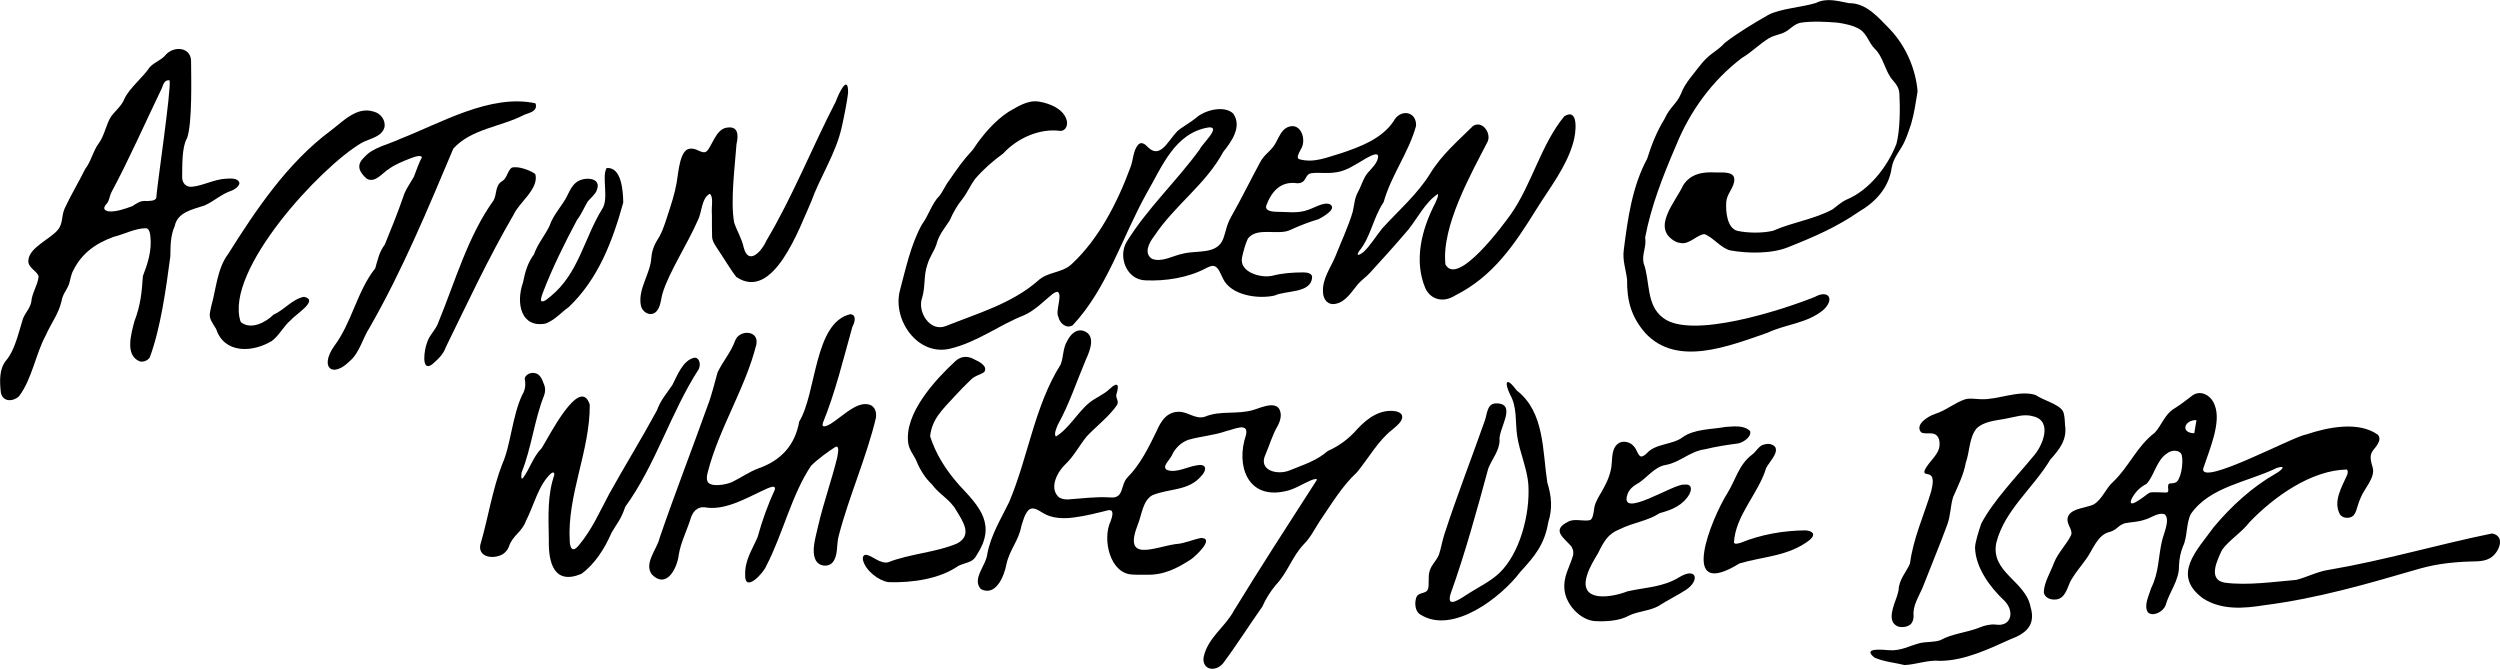
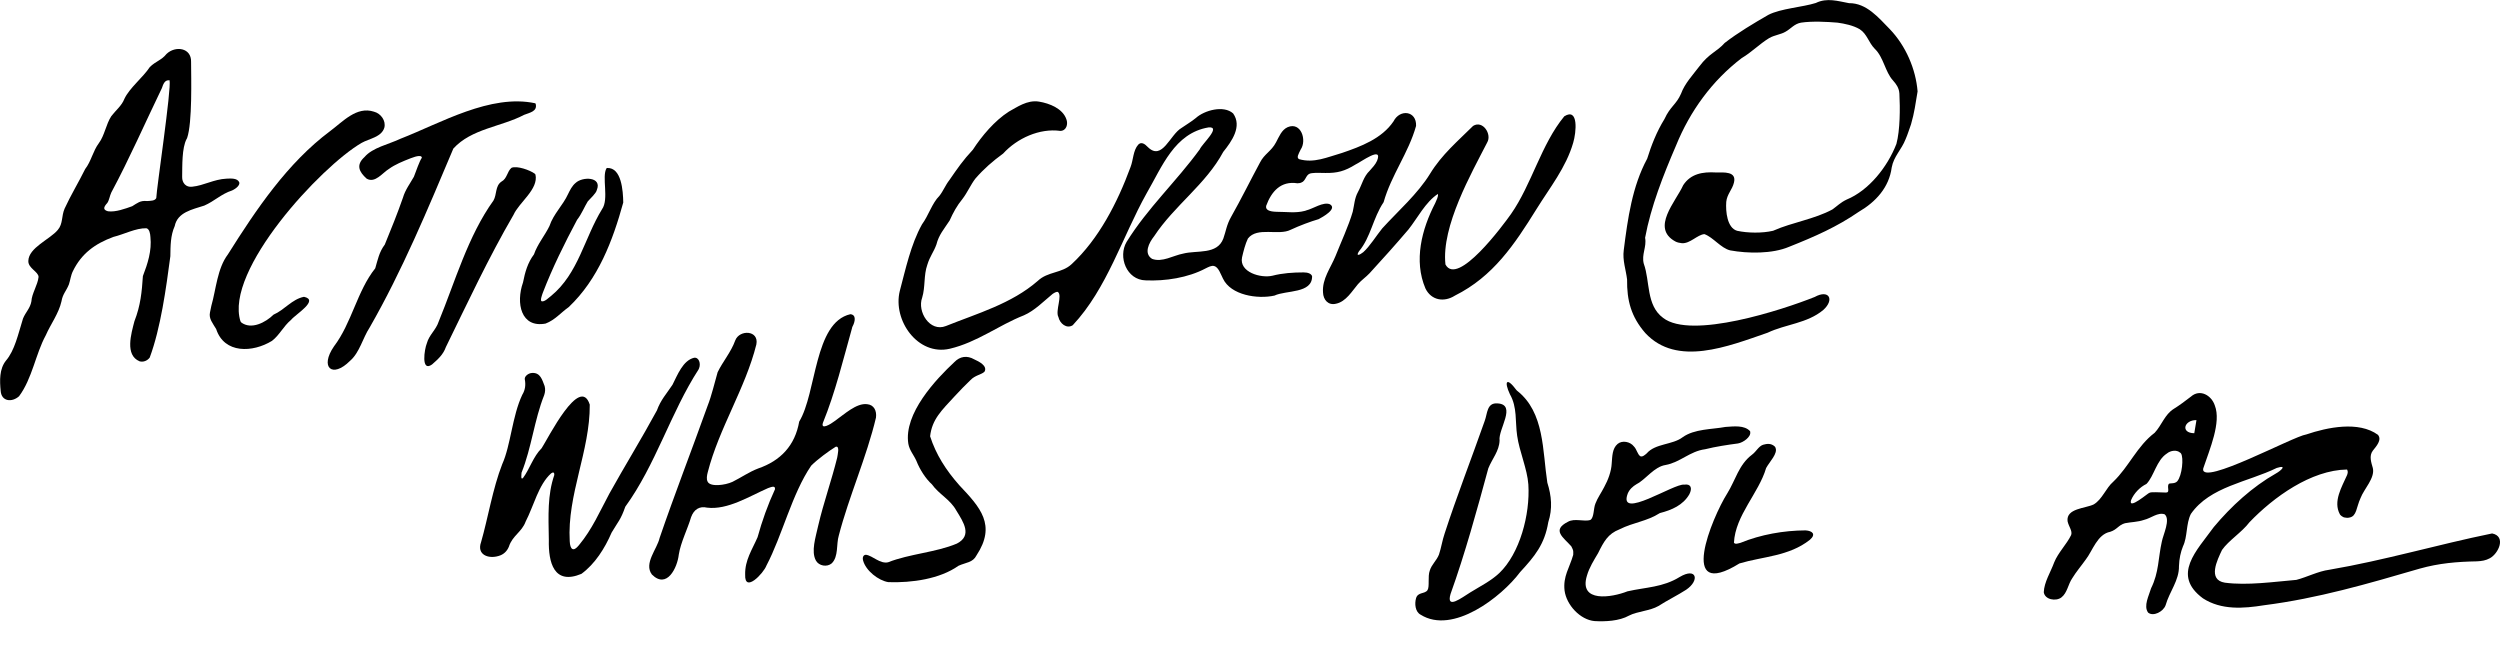
<svg xmlns="http://www.w3.org/2000/svg" id="Layer_2" data-name="Layer 2" viewBox="0 0 285.88 76.49">
  <g id="Layer_1-2" data-name="Layer 1">
    <path d="M149.37,24.06c.78-.18,1.95-1.02,2.71-.7.88.52-.84,1.46-1.29,1.7-.9.26-2.21.75-3.19,1.21-1.39.72-3.83-.38-4.9,1.01-.3.61-.52,1.49-.67,2.15-.35,1.69,2.14,2.41,3.47,2.1,1.16-.3,2.37-.38,3.57-.38.49,0,.87.14.97.43.04,2.01-2.98,1.59-4.3,2.22-1.94.43-4.99-.04-5.89-1.94-.25-.47-.5-1.31-1.01-1.44-.31-.08-.66.12-.97.27-2.03,1.08-4.63,1.47-6.87,1.37-2.17-.05-3.18-2.68-2.17-4.4,2.39-3.86,5.71-6.93,8.37-10.59.23-.59,2.52-2.63,1-2.5-3.9.65-5.32,4.51-7.09,7.55-2.77,4.96-4.51,10.88-8.44,15.07-.69.45-1.48-.19-1.64-.94-.38-.69.5-2.49-.07-2.87-.13-.03-.34.06-.59.23-.99.81-2.06,1.92-3.29,2.45-2.92,1.15-5.31,3.07-8.47,3.82-3.67.85-6.54-3.27-5.72-6.6.67-2.51,1.26-5.32,2.54-7.62.75-1.01,1.15-2.43,1.99-3.26.44-.55.69-1.23,1.14-1.8.95-1.37,1.54-2.25,2.69-3.48,1.02-1.57,2.49-3.32,4.12-4.36.91-.49,2.09-1.36,3.44-1.14,1.22.2,2.71.8,3.13,2.01.22.56.01,1.32-.68,1.34-2.38-.33-4.95.84-6.55,2.59-1.18.86-2.19,1.73-3.18,2.87-.53.69-.92,1.61-1.47,2.32-.64.78-1.05,1.54-1.47,2.47-.66,1.01-1.23,1.63-1.51,2.74-.31.87-.74,1.33-1.04,2.32-.43,1.21-.21,2.51-.59,3.76-.59,1.59.88,3.98,2.72,3.24,3.62-1.45,7.5-2.55,10.49-5.15,1.17-1.11,2.76-.86,3.9-1.94,3.06-2.84,5.21-6.98,6.72-11.09.32-.82.29-1.9.88-2.56.35-.36.74-.1,1.11.29,1.64,1.6,2.52-1.44,3.84-2.2.54-.38,1.12-.71,1.63-1.13.98-.89,3.19-1.5,4.27-.53,1.05,1.48-.15,3.18-1.13,4.4-1.98,3.7-5.6,6.14-7.9,9.64-.61.77-1.21,1.98-.24,2.59,1.15.44,2.42-.39,3.56-.6,1.58-.41,3.88.16,4.59-1.72.3-.84.37-1.57.89-2.48,1.17-2.07,2.21-4.19,3.3-6.21.51-1.01,1.29-1.27,1.84-2.32.34-.63.63-1.42,1.33-1.73,1.53-.64,2.22,1.5,1.48,2.57-.25.52-.5.91-.18,1.09,1.72.49,3.2-.22,4.91-.71,2.14-.73,4.55-1.63,5.89-3.61.73-1.45,2.66-1.21,2.58.52-.87,3.11-2.83,5.6-3.71,8.72-1.23,1.83-1.46,4-2.82,5.62-.4.62.09.42.49.1.73-.64,1.51-1.91,2.17-2.72,1.84-2.02,4.05-3.94,5.47-6.25,1.34-2.2,3.21-3.77,4.92-5.47,1.1-.69,2.18.94,1.61,1.9-1.79,3.5-5.25,9.57-4.77,13.94,1.37,2.59,6.61-4.51,7.5-5.77,2.37-3.39,3.44-7.96,6.09-11.17,1.66-1.04,1.37,1.85,1.02,3.02-.82,2.84-2.68,5.14-4.21,7.61-2.5,4.02-4.94,7.69-9.31,9.87-1.25.8-2.72.55-3.38-.82-1.35-3.17-.43-6.76,1.12-9.75.12-.3.4-.8.3-1.05-1.42.94-2.32,2.75-3.35,4.05-1.49,1.75-2.91,3.33-4.45,5.01-.42.45-.94.79-1.34,1.26-.65.76-1.36,2-2.5,2.23-.9.22-1.46-.45-1.49-1.29-.11-1.56.87-2.79,1.43-4.16.59-1.5,1.5-3.45,1.97-5.07.18-.77.2-1.53.59-2.24.48-.88.64-1.77,1.35-2.45.3-.33.66-.72.84-1.13.71-1.77-1.86.15-2.46.42-1.24.77-2.09.99-3.45.97-.5,0-1.06-.04-1.54.02-.65.05-.63.66-1.03.98-.33.2-.37.14-.62.18-1.9-.3-2.98.93-3.58,2.58-.1.47.37.66,1.2.68,1.15,0,2.17.17,3.2-.1l.14-.04Z" />
-     <path d="M120.74,49.92c1.47-.87,2.55-2.86,3.89-3.92.69-.53,1.74-.98,2.25-1.52,1.14-1.05,1.04-.21.77.66-.07.46.37.73.05,1.22-.86,1.25-2.38,2.43-3.41,3.52-.82,1-1.54,2.35-2.41,3.16-.94.86-1.94,2.71-.85,3.77.3.25.71.31,1.11.3,1.56-.11,3.21-.33,4.78-.23,1.67.17,1.15-1.38,2.01-2.29,1.43-1.42,2.43-3.44,3.33-5.29.49-1.15,1.16-2.18,2.49-2.21,1.06-.04,1.95.9,3.01.57,1.79-.76,3.74-.22,5.6-.79,1.05-.34,3-1.24,3.1.57.01.45-.16.89-.36,1.27-.58.97-.94,2.23-1.4,3.29-.84,1.83,1.41,2.37,2.8,1.78,1.6-.66,2.97-1.04,4.34-2.21,1.38-.62,2.4-1.4,3.4-2.54,1.15-1.23,2.64-2.31,4.42-1.99.24.06.57.2.65.44.23.67-.73,1.31-1.19,1.73-1.5,1.18-2.65,3.21-3.94,4.79-1.71,1.56-3.05,3.83-4.32,5.68-.5.79-1.03,1.83-1.77,2.56-1.39,1.48-1.81,3.19-3.21,4.67-.62.74-1.16,1.6-1.53,2.46-1.48,2.09-2.95,4.43-4.52,6.52-.9,1.02-2.45.69-2.18-.8.49-2.2,2.47-3.4,3.46-5.28,3.02-4.93,6.31-10.02,9.48-14.94,0-.15-.27-.11-.72.07-.94.4-1.89,1.05-2.93,1.24-4.29.95-5.64-2.97-4.46-6.43.35-1.53-1.4-.63-2.17-.48-1.64.56-2.83.58-4.41,1.02-.85.3-1.54.98-1.9,1.79-.28.54-.87,1.05-.76,1.43.11.22.16.19.29.26,1.06.32,2.25-.4,3.3-.55,1.26-.26,1.15.61.52,1.23-1.43,1.72-3.75,1.4-5.59,2.19-1.08.62-1.18,2.17-1.64,3.32-1.73,4.37,1.76,2.65,4.3,2.26,1-.05,1.96-.52,2.93-.7,1.61.02-.68,2.12-1.15,2.44-1.54,1-3.11,1.84-5.15,1.76-.51,0-1.08.02-1.58-.02-2.54-.1-3.45-4.03-2.47-6.09.21-.57.47-1.45-.36-1.24-1.11.28-2.58.65-3.8.8-1.28.18-2.56.1-3.51-.47-.52-.28-1.15-.84-1.7-.38-.46.46-.64,1.23-.84,1.86-.31,1.68-1.35,2.68-1.71,4.37-.25,1.35-1.21,3.69-2.91,2.82-1.07-1.18.58-2.65.73-4.02.41-2.18,1.55-3.98,2.5-5.94,2.17-5.13,2.9-10.99,5.89-15.73.35-.92.23-1.84.76-2.71.35-.69.95-1.35,1.79-1.15,1.51.45.84,2.21.36,3.24-1.09,2.57-1.92,5.15-3.25,7.54-.16.39-.42.99-.24,1.28l.05.02Z" />
    <path d="M251.93,53.62c-.19,1.99,10.31-3.73,11.8-3.94,2.42-.82,5.99-1.56,8.19.04.49.58-.19,1.32-.58,1.81-.46.6-.18,1.36,0,2,.26,1.14-1.01,2.37-1.41,3.43-.49,1.07-.43,2.06-1.25,2.22-.18.03-.16.06-.55,0-.25-.02-.57-.33-.56-.37-.8-1.47.22-3.12.82-4.48.07-.19.14-.41,0-.64-4.12.06-8.41,3.16-11.16,6.03-.88,1.16-2.37,2.07-3.14,3.17-.54,1.15-1.68,3.42.33,3.74,2.57.34,5.6-.1,8.17-.32,1.21-.31,2.49-.99,3.78-1.16,6.33-1.08,12.42-2.89,18.61-4.15,1.65.33.72,2.32-.27,2.84-.46.25-.9.32-1.48.35-2.27.04-4.35.22-6.52.83-5.97,1.74-11.68,3.41-17.81,4.19-2.36.38-4.89.57-6.99-.79-3.62-2.68-.7-5.46,1.24-8.15,1.99-2.38,4.41-4.6,7.11-6.13.55-.3,1.35-1.02.09-.63-3.3,1.62-7.64,2.12-9.82,5.26-.57,1.13-.37,2.61-.9,3.7-.27.66-.43,1.42-.46,2.25.03,1.66-1.08,2.91-1.53,4.49-.26.73-1.4,1.33-2,.84-.55-.76.1-1.95.34-2.78.91-1.83.8-3.44,1.23-5.34.15-.8,1.02-2.53.32-3.12-.78-.26-1.55.45-2.36.64-.72.25-1.47.24-2.17.38-.74.2-.9.73-1.69.98-1.48.28-2.02,2.17-2.79,3.16-.51.72-1.13,1.45-1.54,2.13-.5.71-.57,1.69-1.26,2.22-.62.47-1.89.26-2.01-.6.04-1.15.79-2.31,1.19-3.41.45-1.12,1.43-2.07,1.94-3.13.17-.48-.28-.96-.41-1.58-.18-1.48,2.06-1.46,2.99-1.92.98-.58,1.39-1.87,2.24-2.6,1.78-1.7,2.72-4.07,4.73-5.59.8-.85,1.15-2.1,2.19-2.74.63-.39,1.34-.92,1.96-1.4,1.03-.91,2.35-.15,2.73,1.02.75,1.92-.59,5-1.3,7.12l-.03.11ZM251.17,48.04c-1.41-.03-1.86,1.48-.25,1.5l.25-1.5ZM249.3,51.76c-.39-.35-1.09-.25-1.51.1-1.2.77-1.46,2.58-2.34,3.48-.73.35-1.43,1.06-1.76,1.86-.35,1.18,2.02-.88,2.09-.84.22-.14,1.21-.04,1.78-.04.69.08.2-.56.43-.97.12-.15.66.02.97-.3.58-.66.76-2.73.44-3.2l-.09-.09Z" />
    <path d="M202.85,26.35c2.06-.91,4.67-1.3,6.69-2.4.56-.4.92-.79,1.63-1.13,2.55-1.05,4.68-3.75,5.69-6.37.42-1.56.43-4.08.34-5.74-.04-.65-.35-1.08-.75-1.53-.87-.95-1.07-2.65-2.05-3.58-.74-.75-.88-1.7-1.74-2.26-.75-.44-1.74-.64-2.54-.75-1.2-.1-2.89-.19-4.17,0-.78.14-1.16.7-1.76,1.03-.54.33-1.24.37-1.89.74-1.11.68-2.02,1.63-3.13,2.28-3.38,2.58-5.91,6.05-7.52,10.02-1.46,3.39-2.87,6.97-3.53,10.53.2,1.04-.43,1.91-.15,2.97.73,1.99.25,4.75,2.21,6.19,3.22,2.5,13.68-.93,17.33-2.39,1.65-.91,2.3.31.98,1.49-1.86,1.54-4.25,1.6-6.37,2.6-4.52,1.56-10.36,3.92-13.97.04-1.63-1.87-2.12-3.73-2.09-6.13-.13-1.11-.54-2.19-.38-3.37.46-3.64.97-7.28,2.68-10.45.47-1.52,1.09-3.1,1.97-4.52.67-1.47,1.35-1.65,1.9-2.91.42-1.16,1.34-2.13,2.09-3.12,1.15-1.53,1.99-1.65,2.9-2.68,1.49-1.16,3.36-2.27,4.99-3.21,1.41-.73,3.92-.88,5.43-1.36,1.29-.63,2.53-.21,3.8.02,2.01-.02,3.38,1.67,4.67,2.98,1.82,1.9,2.96,4.55,3.17,7.11-.24,1.42-.36,2.42-.75,3.76-.2.55-.39,1.18-.62,1.7-.48,1.23-1.35,1.95-1.59,3.24-.3,2.28-1.82,3.94-3.78,5.08-2.49,1.71-4.96,2.8-7.95,3.99-1.92.82-4.71.78-6.74.41-1.07-.26-1.93-1.49-2.95-1.86-.81.07-1.63,1.1-2.57,1.04-.25-.03-.55-.08-.77-.21-2.79-1.54.06-4.53.92-6.43.85-1.3,2.21-1.54,3.73-1.45.92,0,2.4-.15,2.07,1.16-.19.81-.79,1.31-.88,2.2-.08,1.11.1,2.98,1.24,3.31,1.23.27,2.88.28,4.06.01l.14-.04Z" />
    <path d="M21.34,15.89c-.55,1.03-.49,3.07-.51,4.34-.02.68.44,1.22,1.15,1.12,1.33-.13,2.46-.85,3.93-.92.49-.02,1.24-.08,1.45.42.09.3-.3.69-.82.93-1.24.4-2.01,1.22-3.18,1.73-1.38.45-3.06.76-3.38,2.34-.49,1.1-.48,2.26-.5,3.45-.49,3.69-1.1,8.19-2.36,11.59-.28.37-.73.54-1.15.43-1.72-.71-.96-3.17-.6-4.58.71-1.82.85-3.37.97-5.17.55-1.43,1.03-2.9.86-4.48-.02-.36-.11-.91-.46-.99-1.21-.03-2.54.69-3.77.99-2.11.78-3.65,1.9-4.63,3.91-.25.49-.3,1.06-.46,1.52-.3.76-.71,1.09-.85,1.94-.31,1.38-1.24,2.61-1.8,3.89-1.16,2.13-1.54,4.93-3.05,6.96-.83.74-2.01.59-2.1-.59-.12-1.19-.16-2.53.6-3.48,1-1.16,1.39-3.01,1.95-4.81.3-.74.82-1.17.96-1.97.04-.88.73-1.88.82-2.79-.01-.6-1.19-.99-1.17-1.82.02-1.53,2.47-2.47,3.37-3.56.61-.71.4-1.57.78-2.44.66-1.45,1.64-3.08,2.35-4.52.69-.89.88-2.04,1.57-2.97.65-.87.81-2.15,1.42-3.08.51-.67,1.2-1.2,1.49-1.97.59-1.26,2.12-2.44,2.91-3.64.67-.67,1.34-.78,1.91-1.5,1.02-.98,2.86-.71,2.81.9.01,1.86.15,6.97-.45,8.7l-.05.11ZM19.3,9.18c-.48-.02-.64.47-.79.9-1.94,4.02-3.72,8.09-5.78,11.93-.19.4-.24.89-.46,1.2-.45.49-.51.79.08.95.86.12,1.99-.3,2.77-.58.6-.36.9-.67,1.7-.59.45-.03.89-.02,1.05-.34.03-1.08,1.75-12.53,1.52-13.47h-.09Z" />
    <path d="M97.45,37.45c-1.02,3.63-1.93,7.42-3.34,10.88-.3.89.9.16,1.31-.16,1.12-.78,2.51-2.11,3.74-1.95.78.07,1.11.75,1.01,1.53-1.05,4.46-3.11,9.07-4.25,13.48-.31,1.01-.01,2.4-.81,3.19-.54.46-1.47.3-1.81-.32-.57-1.05-.04-2.61.27-4.02.61-2.61,1.51-5.11,2.16-7.73.04-.31.34-1.41-.17-1.26-.75.46-2.09,1.44-2.8,2.16-2.2,3.22-3.3,7.97-5.12,11.43-.31.85-2.51,3.2-2.43,1.03-.04-1.65.8-2.85,1.42-4.28.51-1.85,1.17-3.71,1.99-5.48.06-.49-.47-.24-.8-.13-2.13.93-4.62,2.52-6.97,2.23-.85-.2-1.5.2-1.82,1.08-.41,1.38-1.19,2.89-1.41,4.29-.16,1.48-1.36,4-3.08,2.27-.94-1.27.6-2.89.89-4.18,1.74-5.07,3.68-10.06,5.48-15.09.48-1.21.8-2.66,1.15-3.85.59-1.23,1.53-2.29,2.02-3.65.48-1.25,2.74-1.18,2.41.47-1.25,5.01-4.28,9.6-5.56,14.62-.09.35-.17.77-.01,1.07.29.62,1.97.42,2.84.02.99-.49,1.89-1.13,2.94-1.53,2.56-.88,4.21-2.62,4.69-5.36,2-3.28,1.69-11.33,5.85-12.28.72.06.53.89.25,1.4l-.06.14Z" />
-     <path d="M232.8,45.18c.82.59,2.63,1.02,3.1,1.84.18.37.21.94.24,1.55.26,1.71-.61,2.79-1.68,3.98-1.96,3.27-5.21,5.76-6.17,9.48-.73,3.41,3.35,4.41,3.9,7.35.63,2.06-.47,3.05-2.29,3.72-2.45,1.1-5.23,2.45-8.04,2.47-1.37-.14-2.78.43-4.07.48-1.02-.26-2.39-.38-3.43-.85-1.49-1.17.95-.9,1.65-.85,1.33.11,2.32-.5,3.53-.81.77-.18,1.73-.08,2.38-.35,1.29-.73,3.01-.86,4.36-1.4.62-.26,1.28-.43,1.92-.37,1.81.29,2.19-1.5,1.05-2.68-1.7-1.6-3.31-3.79-3.4-6.07,0-.67.42-1.92.71-2.79,1.33-2.57,4.07-5.41,5.91-7.65,1.08-1.15,2.31-4.04.08-4.61-1.12-.34-2.05.06-3.26.27-1.11.21-2.43.29-3.27,1.11-.86,1.06-.77,2.66-1.23,3.92-.23,1.34-.9,2.67-1.45,3.93-.32,1.04-.28,2.17-.69,3.21-.81,2.22-1.91,4.84-2.81,7.17-.48,1.11-1.13,2.04-1.02,3.24,0,.2-.04.55-.25.82-.29.38-.99.5-1.5.36-1.42-.53-.46-2.51-.14-3.49.14-.47.12-.45.18-.69.04-1.19.85-2.01,1.3-3.02.36-2.84,1.61-5.56,2.43-8.28.13-.63.48-1.84-.41-1.95-.24-.04-.45-.08-.35-.41.45-1.08,1.84-1.87,1.71-3.19-.02-.57-.31-.98-.81-1.05-.4-.06-.94.07-1.29-.13-.75-.86.72-1.82,1.6-2.11,1.3-.42,2.23-1.28,3.46-1.68.57-.14,1.2-.01,1.79,0,1.86.09,4.22-1.04,6.11-.52l.15.06Z" />
    <path d="M79.88,42.25c-3.2,4.96-4.89,10.89-8.38,15.7-.51,1.48-.82,1.7-1.56,2.95-.78,1.81-1.91,3.59-3.45,4.72-3.15,1.32-3.79-1.3-3.73-3.88-.05-2.85-.16-5.12.62-7.41.03-.33-.13-.37-.36-.2-1.44,1.29-1.97,3.69-2.91,5.51-.44,1.21-1.52,1.61-1.92,2.88-.21.5-.59.9-1.19,1.06-1.17.35-2.5-.15-1.99-1.58.79-2.74,1.33-6.13,2.42-8.92.97-2.14,1.14-5.5,2.29-7.93.35-.57.41-1.16.29-1.78-.05-.33.4-.7.82-.72.97-.07,1.17.79,1.45,1.5.09.35.07.67-.05,1.03-1.14,2.86-1.44,6.01-2.59,8.87,0,.15-.13.93.18.59.74-.99,1.16-2.44,2.12-3.39.71-1.08,4.38-8.46,5.5-4.98.04,5.29-2.6,10.3-2.29,15.62.04.91.39,1.3,1.07.43,1.49-1.79,2.38-3.86,3.46-5.87,1.76-3.17,3.66-6.24,5.44-9.52.43-1.2,1.09-1.89,1.78-2.93.57-1.12,1.19-2.78,2.47-3.09.55-.08.79.66.57,1.2l-.06.14Z" />
-     <path d="M81.14,22.16c-.96.59-.86,2.15-1.36,3.07-1.15,2.64-3.25,5.86-3.98,8.2-.23.7-.21,1.54-.69,2.13-.61.73-1.66.23-1.83-.66-.34-1.86,1.08-3.57,1.2-5.4.08-1.01.43-1.67.92-2.44.53-.96.82-2.11,1.18-3.16.54-1.67.76-2.51.98-4.25.12-.76.31-1.85.79-2.37.35-.39.94-.34,1.43-.1.45.21.81.35,1.06.09.57-.57,1.02-2.41,2.16-2.65,1.4-.3,1.48.76,1.22,1.87-.18,2.52-.71,6.49-.27,8.95.32.98.87,1.81,1.1,2.88.56,2.14,2.12.31,2.59-.8,3.01-5.05,5.24-10.71,7.94-15.92.35-1,1.44-3.19,1.4-.97-.11.99-.46,2.73-.73,3.93-.66,2.99-2.49,5.7-3.48,8.48-1.38,3.08-4.34,11.48-8.56,8.64-.57-.68-1.58-2.38-2.21-3.3-.3-.47-.53-.77-.57-1.3-.03-.48-.01-1.46-.02-2.51-.08-1.09.2-1.94-.21-2.38h-.07Z" />
    <path d="M173.48,44.68c3.16,2.47,2.9,6.9,3.46,10.51.48,1.52.61,2.97.11,4.52-.42,2.54-1.55,3.9-3.22,5.71-2.14,2.86-7.71,7.18-11.38,4.87-.63-.33-.7-1.27-.52-1.89.21-.72,1.02-.46,1.31-.92.26-.41,0-1.55.26-2.24.22-.71.78-1.13,1.05-1.83.26-.77.38-1.63.65-2.41,1.38-4.25,3.07-8.57,4.58-12.87.32-.85.23-2.1,1.47-2,2.23.13.05,2.98.23,4.24-.04,1.21-.85,2.09-1.29,3.19-1.29,4.76-2.67,9.78-4.32,14.37-.53,1.83,1.29.41,2.25-.18,1.11-.69,2.37-1.31,3.33-2.22,2.32-2.21,3.54-6.68,3.32-10.13-.12-1.77-1.03-3.78-1.28-5.57-.24-1.63.03-3.25-.83-4.75-.69-1.48-.38-2,.75-.47l.09.09Z" />
-     <path d="M200.14,49.4c.11.55-.79,1.21-1.4,1.31-1.15.15-2.55.36-3.75.66-1.76.23-2.85,1.5-4.52,1.8-1.34.21-2.23,1.62-3.32,2.19-.44.26-.82.6-1.02,1.09-1.14,3.1,5.33-1.21,6.46-1.03.76-.12.96.38.59,1.1-.72,1.25-2.01,1.8-3.37,2.15-1.51.96-3,1.05-4.62,1.86-1.33.52-1.79,1.4-2.45,2.73-.48.81-1.01,1.65-1.27,2.56-.97,3.14,2.85,2.51,4.63,1.8,2.12-.48,4.04-.45,5.97-1.64,1.95-1.16,2.33.39.74,1.46-.89.58-2.21,1.24-3.17,1.86-.97.56-2.4.6-3.35,1.09-1.14.64-2.76.7-3.96.63-1.63-.15-3.2-1.83-3.42-3.49-.19-1.63.57-2.6.99-4.08,0-.45.07-.43-.22-.98-.88-1-2.29-1.84-.39-2.8.76-.45,1.89.03,2.58-.22.43-.29.33-1.29.57-1.87.24-.64.67-1.23,1-1.88.46-.83.82-1.83.86-2.69.07-.82.05-1.72.68-2.25.53-.44,1.44-.26,1.86.29.33.33.4.89.73,1.12.25.11.52-.14.73-.32.98-1.15,2.96-.97,4.11-1.85,1.35-.97,3.36-.89,4.9-1.18.95-.06,2.16-.23,2.82.49l.03.11Z" />
+     <path d="M200.14,49.4c.11.55-.79,1.21-1.4,1.31-1.15.15-2.55.36-3.75.66-1.76.23-2.85,1.5-4.52,1.8-1.34.21-2.23,1.62-3.32,2.19-.44.26-.82.6-1.02,1.09-1.14,3.1,5.33-1.21,6.46-1.03.76-.12.96.38.59,1.1-.72,1.25-2.01,1.8-3.37,2.15-1.51.96-3,1.05-4.62,1.86-1.33.52-1.79,1.4-2.45,2.73-.48.81-1.01,1.65-1.27,2.56-.97,3.14,2.85,2.51,4.63,1.8,2.12-.48,4.04-.45,5.97-1.64,1.95-1.16,2.33.39.74,1.46-.89.58-2.21,1.24-3.17,1.86-.97.56-2.4.6-3.35,1.09-1.14.64-2.76.7-3.96.63-1.63-.15-3.2-1.83-3.42-3.49-.19-1.63.57-2.6.99-4.08,0-.45.07-.43-.22-.98-.88-1-2.29-1.84-.39-2.8.76-.45,1.89.03,2.58-.22.43-.29.33-1.29.57-1.87.24-.64.67-1.23,1-1.88.46-.83.82-1.83.86-2.69.07-.82.05-1.72.68-2.25.53-.44,1.44-.26,1.86.29.33.33.4.89.73,1.12.25.11.52-.14.73-.32.98-1.15,2.96-.97,4.11-1.85,1.35-.97,3.36-.89,4.9-1.18.95-.06,2.16-.23,2.82.49Z" />
    <path d="M61.26,11.89c.2.84-.65.98-1.32,1.24-2.63,1.38-6.03,1.58-8.1,3.86-2.93,6.94-5.83,13.94-9.57,20.46-.81,1.24-1.14,2.86-2.25,3.82-2.04,2.04-3.48.73-1.83-1.66,2.04-2.69,2.64-6.32,4.72-8.93.29-.98.44-1.85,1.09-2.71.76-1.86,1.42-3.48,2.08-5.37.25-.88.83-1.64,1.25-2.39.25-.64.65-1.82.91-2.17-.01-.32-.56-.22-1.26.05-.95.37-1.82.73-2.48,1.21-.77.46-1.6,1.69-2.57,1.13-.87-.78-1.25-1.56-.25-2.47.92-1.09,2.77-1.45,4.13-2.1,4.58-1.78,10.27-5.15,15.4-4.05l.05.08Z" />
    <path d="M27.57,36.86c1.16.89,2.82,0,3.71-.88,1.25-.54,2.11-1.77,3.48-2.04,1.77.38-.95,1.99-1.47,2.63-.92.78-1.3,1.72-2.19,2.41-2.2,1.35-5.45,1.49-6.38-1.35-.39-.67-.86-1.18-.71-1.9.04-.24.1-.53.16-.77.54-1.88.67-4.25,1.89-5.87,3.25-5.17,6.83-10.47,11.68-14.09,1.46-1.08,3.03-2.88,5.02-2.23.81.21,1.39,1.05,1.19,1.83-.33,1.09-1.72,1.24-2.6,1.74-4.63,2.68-15.7,14.58-13.85,20.41l.08.1Z" />
    <path d="M112.54,42.54c-.34.3-1.05.38-1.56.92-.59.56-1.15,1.14-1.81,1.85-1.49,1.62-2.59,2.63-2.81,4.58.67,2.08,1.8,3.86,3.35,5.61,2.39,2.53,4.24,4.53,1.96,8-.43.85-1.19.8-2.07,1.2-2.13,1.51-5.33,1.96-8.01,1.87-1.12-.17-2.6-1.31-2.9-2.5-.09-.38.06-.63.34-.63.78.11,1.58,1.06,2.52.86,2.45-.97,5.49-1.13,7.87-2.14,1.78-.92.77-2.43-.07-3.79-.68-1.25-1.99-1.86-2.78-2.98-.72-.65-1.39-1.7-1.77-2.67-.31-.71-.79-1.2-.93-1.97-.55-3.47,3.18-7.4,5.27-9.35.63-.65,1.44-.78,2.26-.31.55.25,1.49.72,1.21,1.36l-.07.09Z" />
    <path d="M69.43,19.21c1.64-.07,1.82,2.6,1.84,3.95-1.2,4.36-2.86,8.76-6.24,11.96-.92.65-1.55,1.46-2.64,1.88-2.82.53-3.42-2.33-2.58-4.71.23-1.18.54-2.26,1.25-3.2.41-1.19,1.23-2.13,1.77-3.24.46-1.39,1.53-2.35,2.13-3.66.22-.45.46-.94.86-1.27.79-.75,3.05-.72,2.43.8-.06.36-.76,1-1.03,1.3-.4.64-.71,1.46-1.23,2.12-1.43,2.68-2.82,5.48-3.93,8.37-.08.24-.31.84-.13.94.35.1.82-.42,1.1-.62,3.12-2.57,3.78-6.59,5.81-9.9.83-1.15-.06-3.74.52-4.69l.08-.05Z" />
    <path d="M61.23,19.95c.38,1.69-1.87,3.18-2.51,4.62-2.86,4.91-5.3,10.15-7.73,15.11-.31.88-.92,1.41-1.59,2-1.29.92-.86-1.79-.59-2.42.26-.97,1.05-1.53,1.36-2.5,1.86-4.52,3.34-9.77,6.26-13.83.4-.69.18-1.66.91-2.16.66-.35.64-1.15,1.15-1.58.62-.27,2.12.27,2.66.67l.07.09Z" />
    <path d="M203.02,51.18c.33.65-.68,1.63-1.06,2.34-.85,2.89-3.52,5.4-3.68,8.54.14.22.5.07.76.01,2.29-.94,4.94-1.41,7.43-1.42.78.05,1.23.44.49,1.08-2.39,1.89-5.38,1.9-8.05,2.7-7.14,4.42-3.14-5.24-1.4-8,.95-1.52,1.31-3.28,2.83-4.43.48-.35.76-.97,1.27-1.14.43-.12.91-.2,1.34.2l.08.11Z" />
  </g>
</svg>